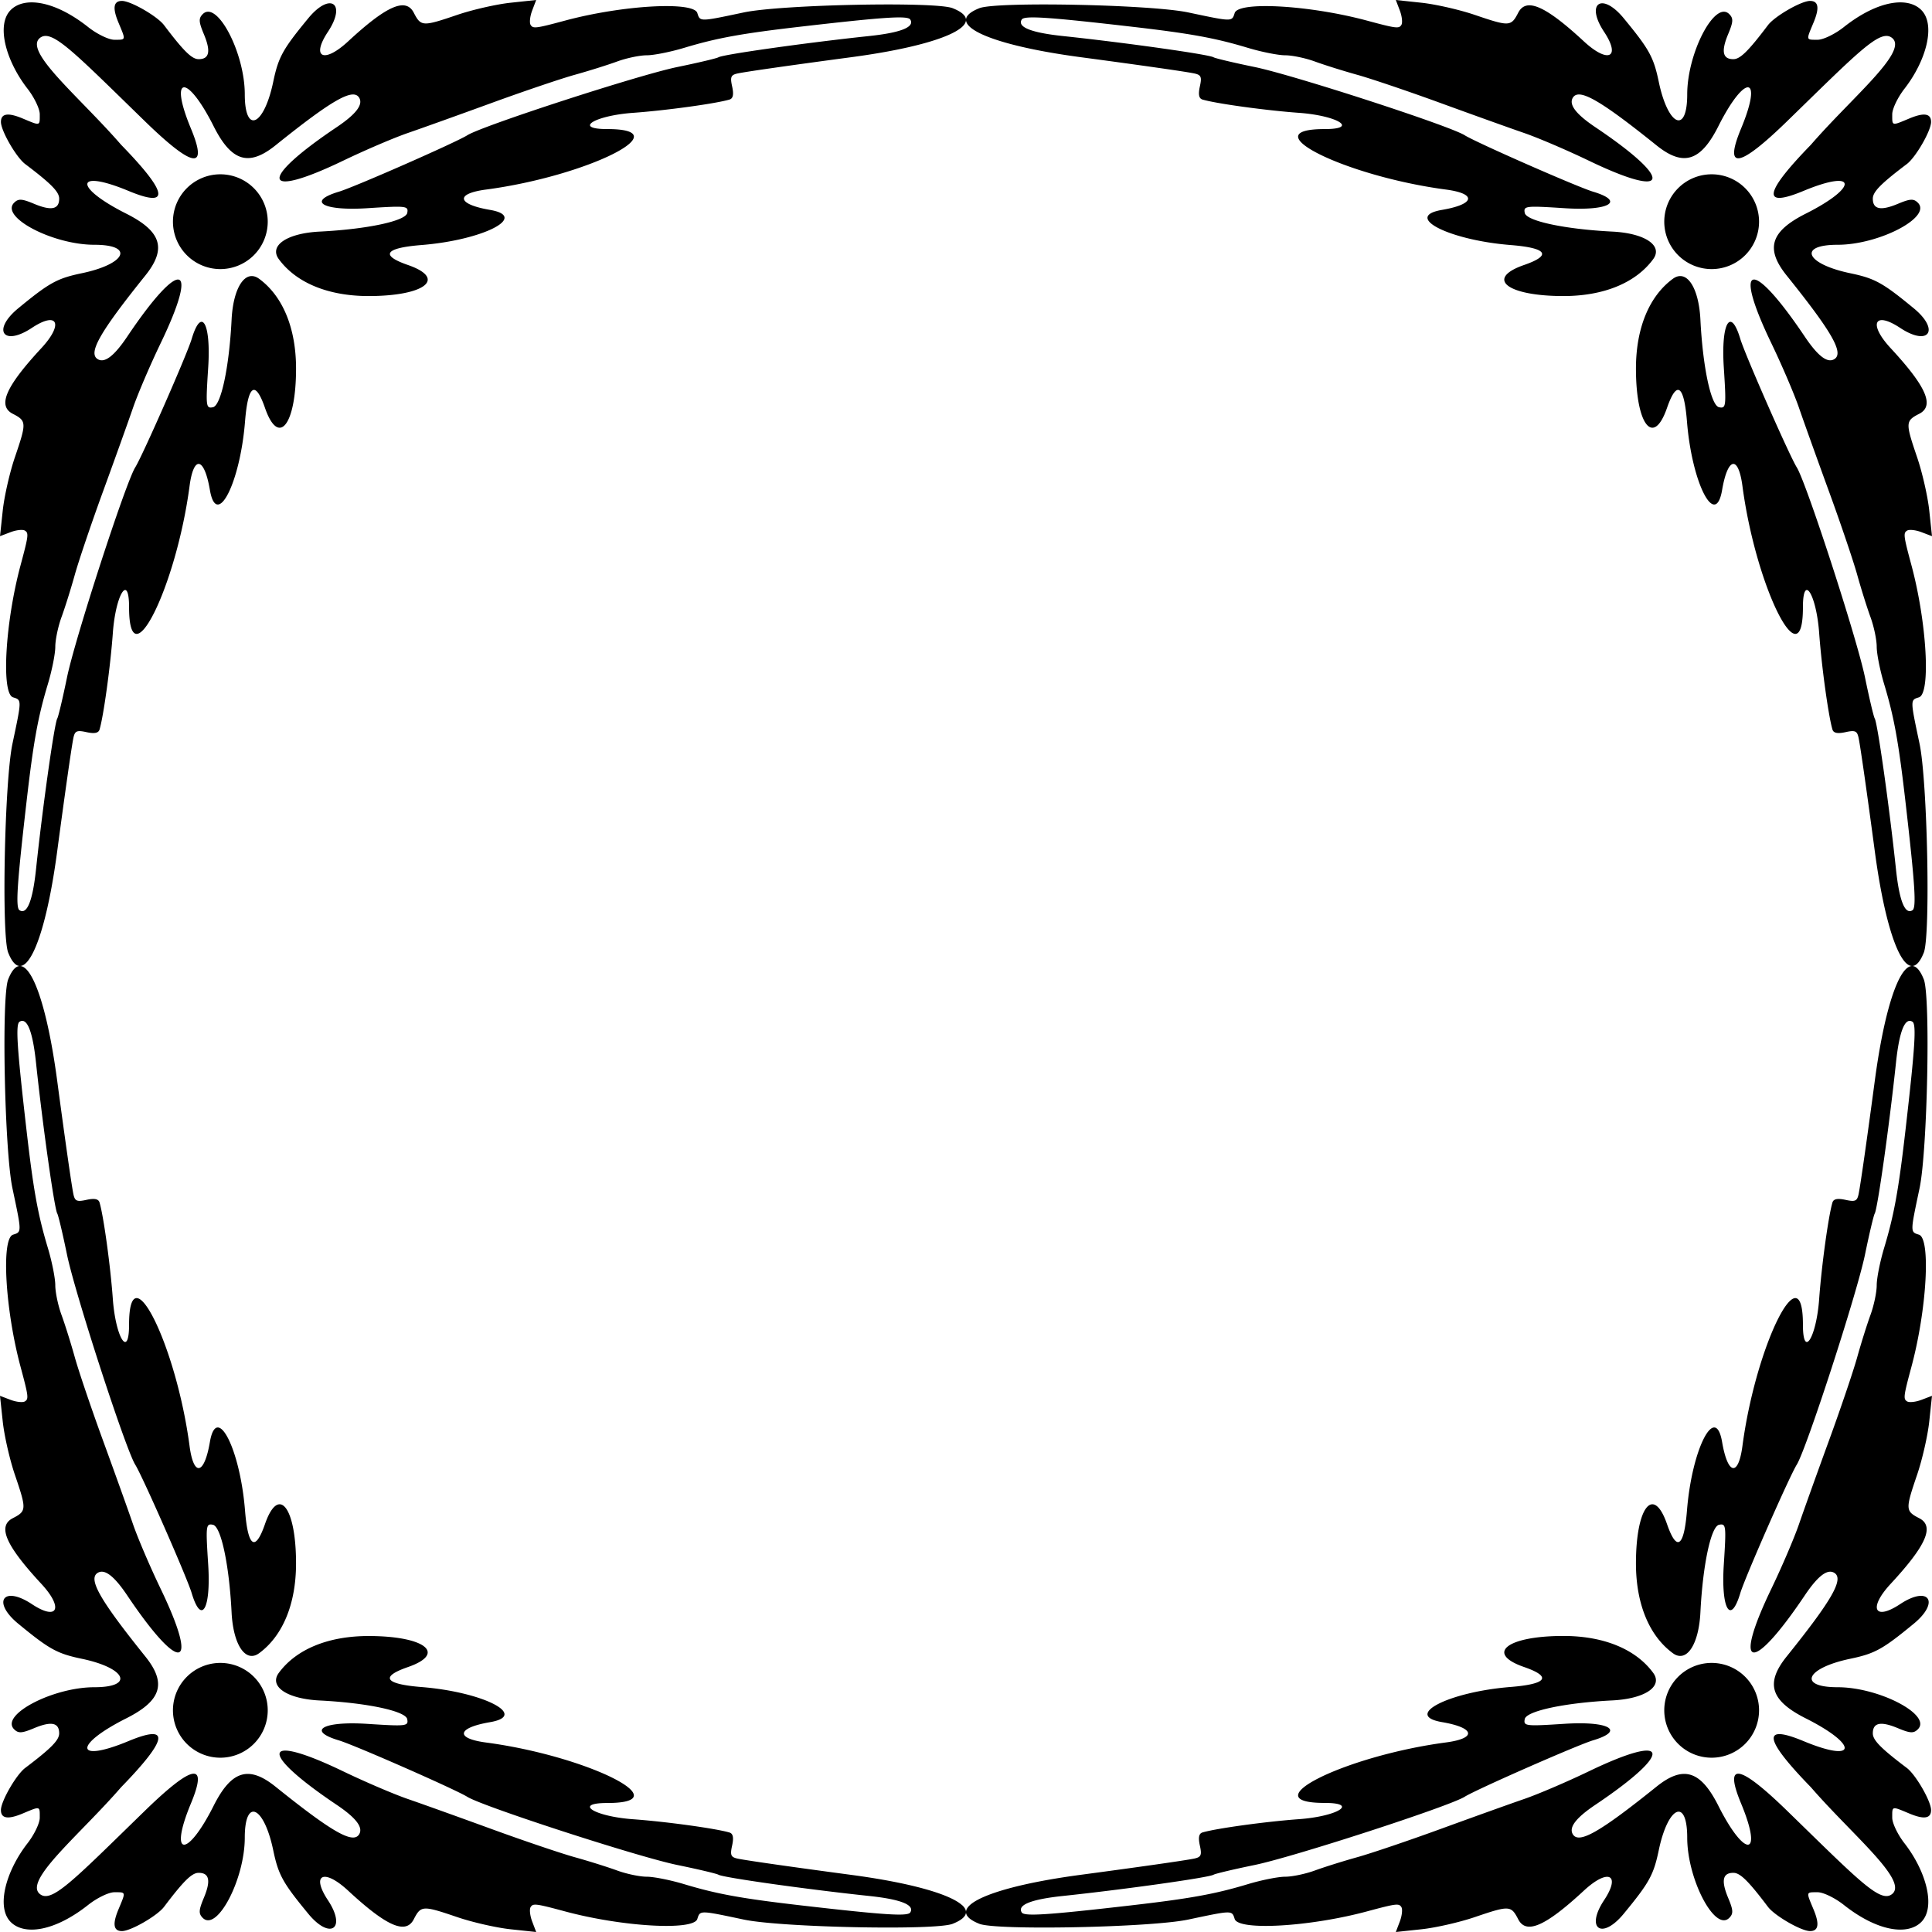
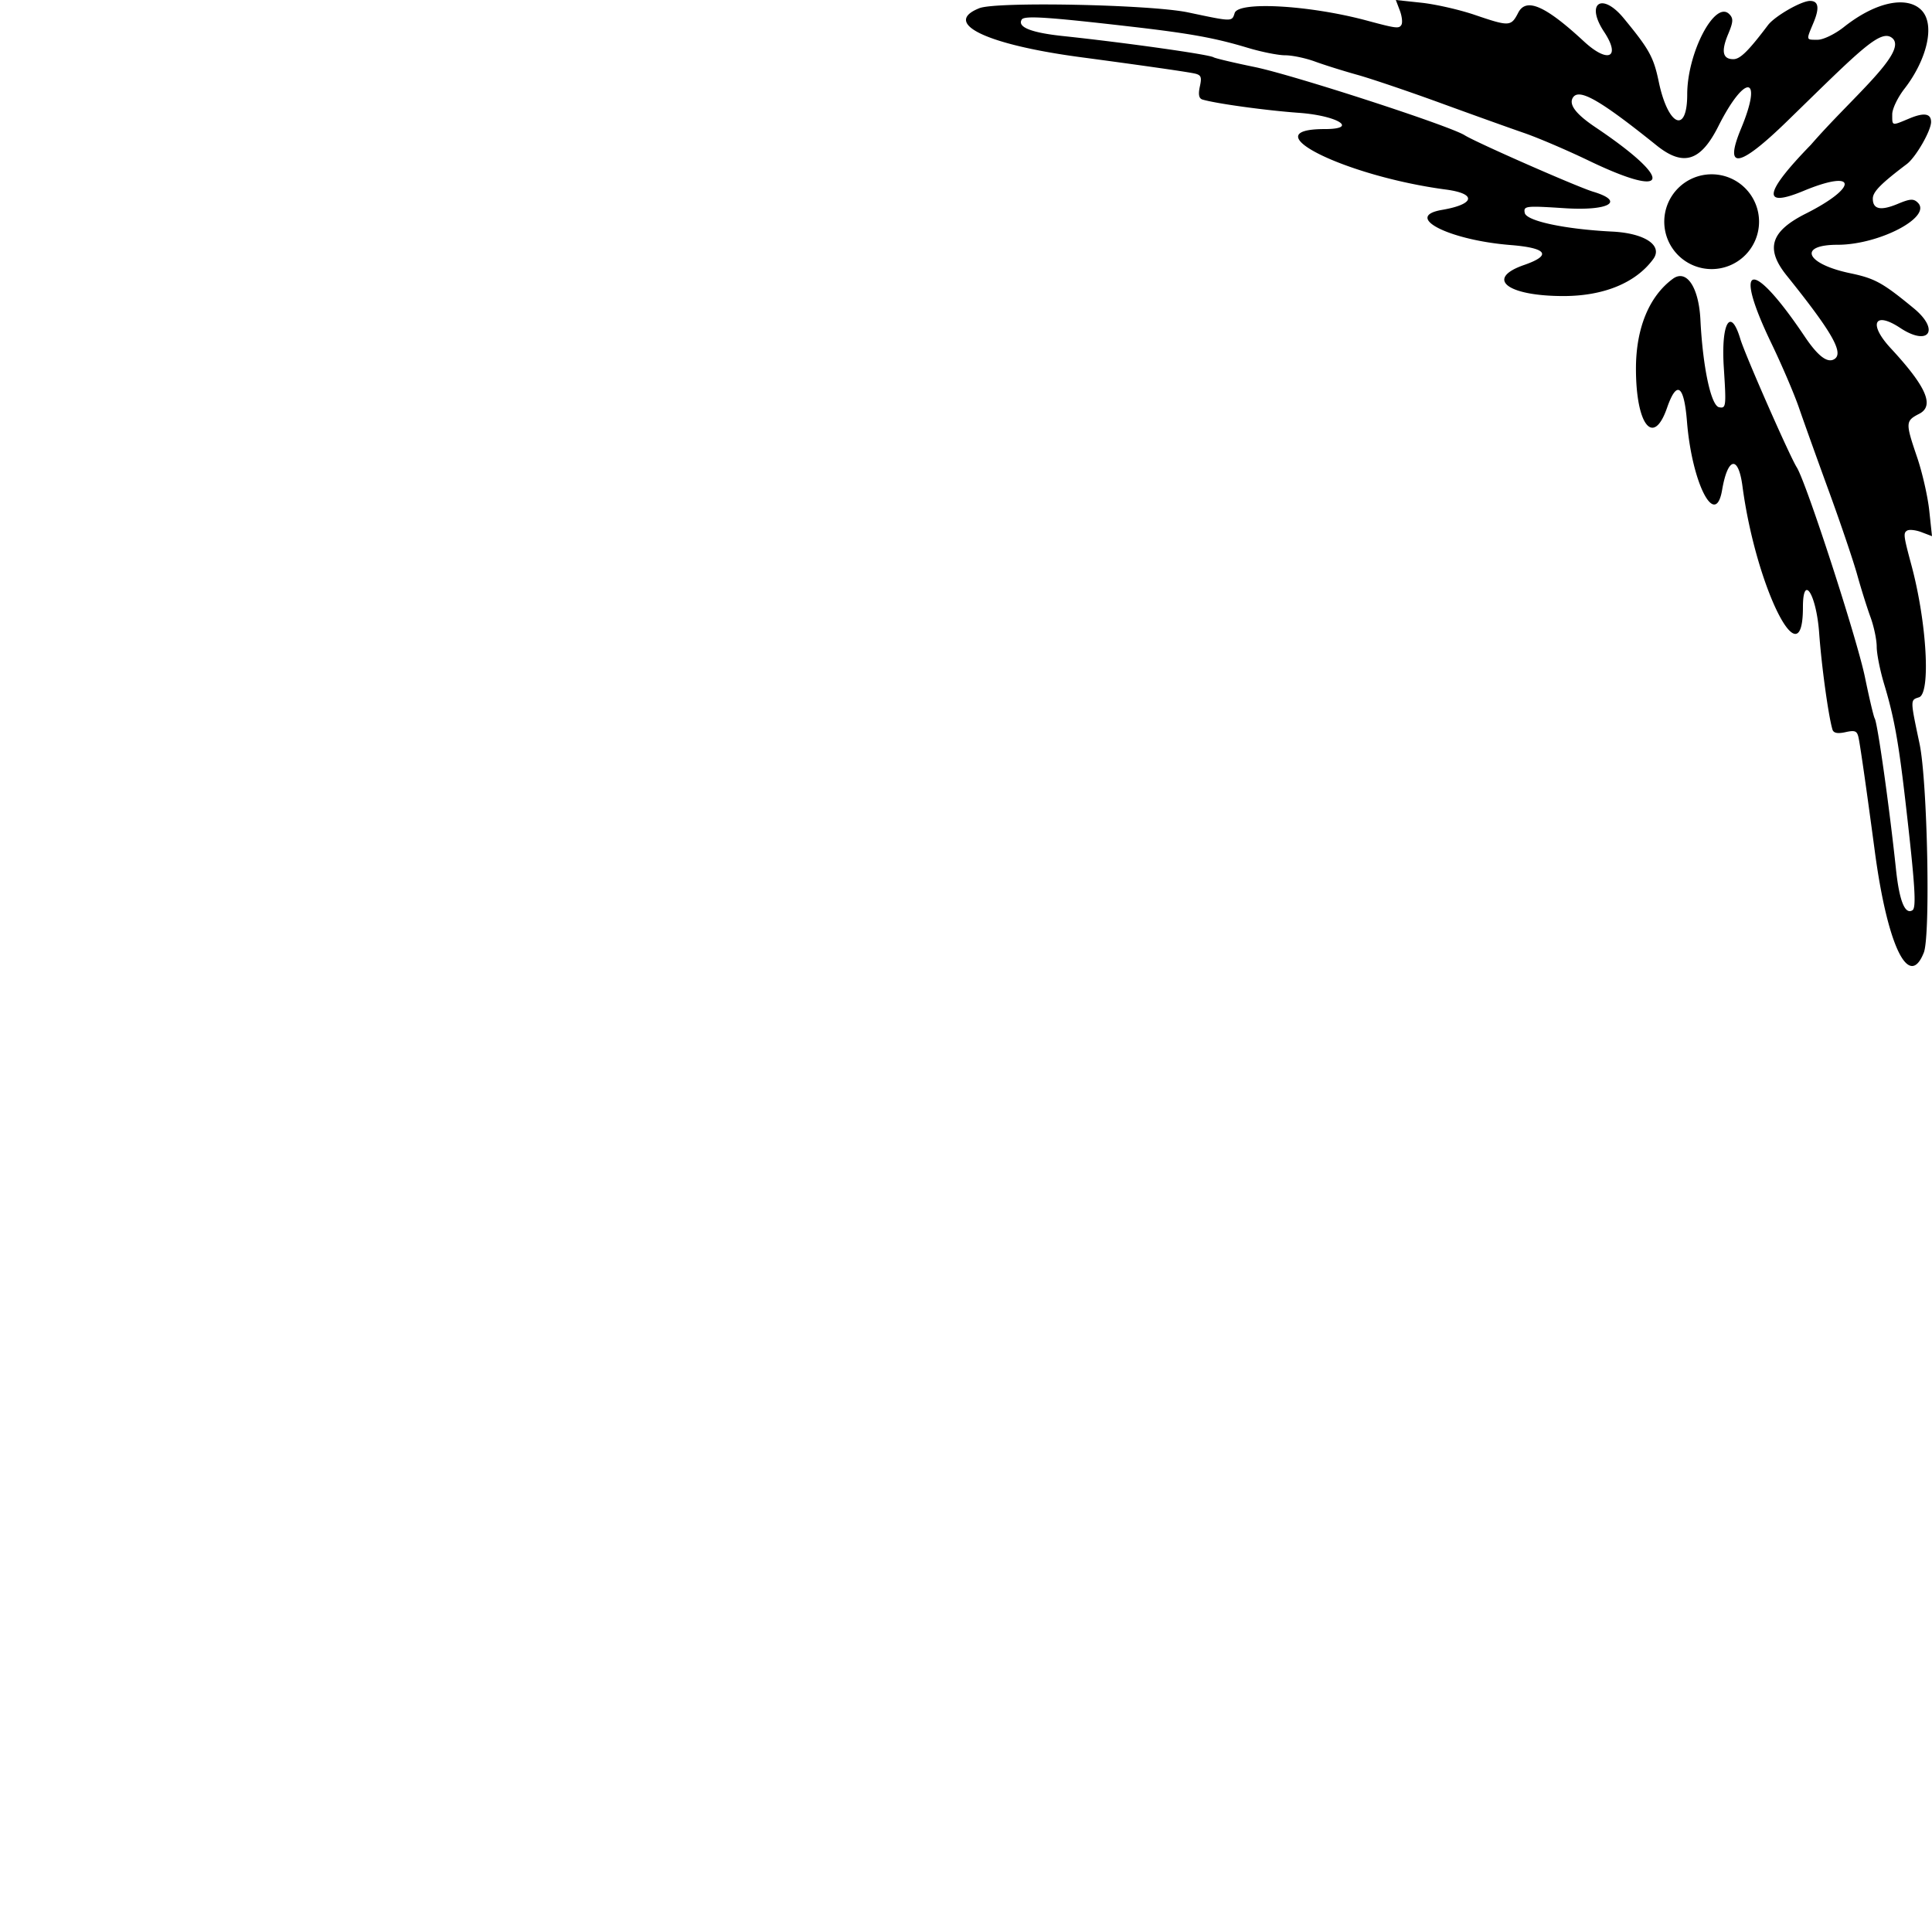
<svg xmlns="http://www.w3.org/2000/svg" id="svg2" height="231.78mm" width="231.78mm" version="1.1" viewBox="0 0 821.258 821.258">
  <g id="layer1" transform="translate(191.89 216.14)">
    <g id="g4177">
-       <path id="path4147" d="m220.41 593.68c-3.086 2.816-1.981 5.584 4.026 7.965 7.274 2.884 72.887 1.546 88.768-1.81 18.915-3.997 18.56-3.991 19.749-0.244 1.606 5.059 31.847 3.328 56.184-3.217 12.484-3.357 13.647-3.503 14.675-1.84 0.567 0.917 0.267 3.674-0.666 6.128l-1.696 4.459 10.904-1.165c5.998-0.642 16.172-2.961 22.608-5.15 14.795-5.032 15.464-5 18.523 0.914 3.386 6.548 11.51 3.004 27.888-12.171 10.32-9.562 15.885-6.955 8.613 4.035-8.05 12.164-0.969 17.073 8.337 5.779 10.885-13.21 12.703-16.501 14.9-27.006 3.946-18.868 12.096-22.475 12.096-5.353-0 17.66 11.795 40.19 17.864 34.123 1.81-1.81 1.733-3.264-0.463-8.519-3.049-7.298-2.356-10.64 2.209-10.64 2.897 0 6.358 3.403 14.713 14.463 2.877 3.808 14.15 10.3 17.887 10.3 3.613 0 4.093-2.976 1.489-9.208-3.203-7.666-3.292-7.3 1.774-7.3 2.366 0 7.35 2.416 11.075 5.367 14.231 11.273 27.16 13.133 32.976 7.256 6.148-6.212 2.182-21.279-7.006-33.227-2.951-3.725-5.367-8.709-5.367-11.075 0-5.066-0.366-4.977 7.3-1.774 6.232 2.604 9.208 2.124 9.208-1.489-0-3.737-6.492-15.01-10.3-17.887-11.06-8.355-14.463-11.816-14.463-14.713 0-4.565 3.341-5.258 10.64-2.209 5.255 2.196 6.709 2.273 8.519 0.463 6.067-6.069-16.463-17.864-34.123-17.864-17.122-0-13.515-8.15 5.353-12.096 10.505-2.197 13.796-4.016 27.006-14.9 11.294-9.306 6.385-16.387-5.779-8.337-10.99 7.273-13.597 1.707-4.035-8.613 15.176-16.378 18.719-24.502 12.171-27.888-5.914-3.058-5.946-3.728-0.914-18.523 2.189-6.436 4.508-16.61 5.15-22.608l1.165-10.904-4.459 1.696c-2.454 0.933-5.211 1.232-6.128 0.666-1.663-1.028-1.518-2.191 1.84-14.675 6.545-24.337 8.276-54.578 3.217-56.184-3.747-1.189-3.753-0.835 0.244-19.749 3.356-15.881 4.694-81.494 1.81-88.768-2.381-6.008-5.15-7.112-7.965-4.026-4.693 5.143-9.513 21.931-12.867 47.076-3.313 24.837-5.961 43.413-6.828 47.899-0.637 3.299-1.419 3.684-5.631 2.759-3.386-0.744-5.095-0.4-5.547 1.119-1.721 5.79-4.63 26.9-5.645 40.967-1.19 16.51-6.905 25.617-6.905 11.004 0-31.588-20.005 8.507-25.713 51.533-1.752 13.205-6.248 12.332-8.64-1.678-2.845-16.663-12.839 2.82-14.939 29.124-1.244 15.579-4.345 17.692-8.476 5.777-5.788-16.695-13.211-7.307-13.211 16.708-0 17.12 5.601 30.745 15.682 38.151 5.791 4.255 11.024-3.509 11.72-17.383 1.013-20.207 4.502-36.55 7.94-37.212 2.972-0.572 3.076 0.286 2.002 16.897-1.225 18.947 2.868 26.025 7.022 12.137 1.983-6.632 20.89-49.644 23.992-54.581 4.068-6.474 25.61-72.794 29.007-89.306 1.823-8.86 3.68-16.7 4.126-17.422 1.211-1.96 6.226-37.528 9.039-64.095 1.425-13.463 3.816-19.423 7.003-17.454 1.732 1.07 1.116 10.656-2.952 46.012-2.943 25.575-4.844 36.084-9.073 50.108-1.74 5.77-3.164 12.917-3.164 15.885-0 2.968-1.191 8.646-2.647 12.618-1.456 3.973-3.992 12.054-5.636 17.955-1.643 5.901-7.051 21.87-12.021 35.489-4.97 13.618-10.696 29.59-12.725 35.491-2.029 5.901-7.314 18.251-11.743 27.446-16.747 34.773-8.397 36.477 14.164 2.888 5.599-8.335 9.656-11.429 12.6-9.609 4.152 2.566-0.925 11.467-20.271 35.541-9.15 11.386-6.881 18.747 8.102 26.29 22.586 11.37 21.854 19.145-0.912 9.684-17.91-7.443-16.876-0.938 3.119 19.61 17.152 19.791 40.691 38.962 34.878 45.063-4.888 4.829-13.745-4.655-44.936-35.005-20.549-19.995-27.053-21.029-19.61-3.119 9.461 22.766 1.686 23.498-9.684 0.912-7.543-14.983-14.904-17.252-26.29-8.102-24.074 19.347-32.975 24.424-35.541 20.271-1.82-2.945 1.274-7.001 9.609-12.6 33.589-22.561 31.885-30.911-2.888-14.164-9.195 4.428-21.544 9.713-27.446 11.743-5.901 2.029-21.873 7.756-35.491 12.725-13.618 4.97-29.587 10.378-35.489 12.021-5.901 1.643-13.982 4.18-17.955 5.636-3.973 1.456-9.65 2.647-12.618 2.647-2.968-0-10.115 1.424-15.885 3.164-14.024 4.23-24.533 6.13-50.108 9.073-35.356 4.069-44.942 4.684-46.012 2.952-1.97-3.187 3.991-5.578 17.454-7.003 26.566-2.813 62.135-7.828 64.095-9.039 0.722-0.446 8.562-2.303 17.422-4.126 16.512-3.397 82.832-24.94 89.306-29.007 4.937-3.102 47.95-22.009 54.581-23.992 13.887-4.153 6.809-8.246-12.137-7.022-16.612 1.074-17.47 0.971-16.897-2.002 0.662-3.438 17.005-6.927 37.212-7.94 13.874-0.696 21.638-5.929 17.383-11.72-7.407-10.081-21.032-15.682-38.151-15.682-24.015-0-33.404 7.423-16.708 13.211 11.915 4.131 9.802 7.232-5.777 8.476-26.304 2.1-45.786 12.095-29.124 14.939 14.01 2.392 14.883 6.888 1.678 8.64-43.027 5.708-83.122 25.713-51.533 25.713 14.613 0 5.505 5.715-11.004 6.905-14.067 1.014-35.177 3.923-40.967 5.645-1.519 0.452-1.863 2.16-1.119 5.547 0.925 4.212 0.54 4.994-2.759 5.631-4.487 0.866-23.063 3.515-47.899 6.828-25.145 3.354-41.933 8.174-47.076 12.867zm301.05-97.041a20.146 20.146 0 0 0 0.002 28.49 20.146 20.146 0 0 0 28.488 0 20.146 20.146 0 0 0 0.002 -28.49 20.146 20.146 0 0 0 -28.492 -0z" />
-       <path id="path4162" d="m217.07 593.68c3.086 2.816 1.982 5.584-4.026 7.965-7.274 2.884-72.887 1.546-88.768-1.81-18.915-3.997-18.56-3.991-19.749-0.244-1.606 5.059-31.847 3.328-56.184-3.217-12.483-3.357-13.647-3.503-14.675-1.84-0.567 0.917-0.267 3.674 0.666 6.128l1.696 4.459-10.904-1.165c-6.002-0.64-16.176-2.96-22.612-5.15-14.795-5.032-15.464-5-18.523 0.914-3.386 6.548-11.51 3.004-27.888-12.171-10.32-9.562-15.885-6.955-8.613 4.035 8.05 12.164 0.969 17.073-8.337 5.779-10.885-13.21-12.703-16.501-14.9-27.006-3.946-18.868-12.096-22.475-12.096-5.353 0 17.66-11.795 40.19-17.864 34.123-1.81-1.81-1.733-3.264 0.463-8.519 3.049-7.298 2.356-10.64-2.209-10.64-2.897 0-6.358 3.403-14.713 14.463-2.877 3.808-14.15 10.3-17.887 10.3-3.613 0-4.093-2.976-1.489-9.208 3.203-7.666 3.292-7.3-1.774-7.3-2.366 0-7.35 2.416-11.075 5.367-14.231 11.273-27.16 13.133-32.976 7.256-6.148-6.212-2.182-21.279 7.006-33.227 2.951-3.725 5.367-8.709 5.367-11.075 0-5.066 0.366-4.977-7.3-1.774-6.232 2.604-9.208 2.124-9.208-1.489 0-3.737 6.492-15.01 10.3-17.887 11.06-8.355 14.463-11.816 14.463-14.713 0-4.565-3.341-5.258-10.64-2.209-5.255 2.196-6.709 2.273-8.519 0.463-6.067-6.069 16.463-17.864 34.123-17.864 17.122-0 13.515-8.15-5.353-12.096-10.505-2.197-13.796-4.016-27.006-14.9-11.294-9.306-6.385-16.387 5.779-8.337 10.99 7.273 13.597 1.707 4.035-8.613-15.176-16.378-18.719-24.502-12.171-27.888 5.914-3.058 5.946-3.728 0.914-18.523-2.189-6.436-4.508-16.61-5.15-22.608l-1.165-10.904 4.459 1.696c2.454 0.933 5.211 1.232 6.128 0.666 1.663-1.028 1.518-2.191-1.84-14.675-6.545-24.337-8.276-54.578-3.217-56.184 3.747-1.189 3.753-0.835-0.244-19.749-3.356-15.881-4.694-81.494-1.81-88.768 2.381-6.008 5.15-7.112 7.965-4.026 4.693 5.143 9.513 21.931 12.867 47.076 3.313 24.837 5.961 43.413 6.828 47.899 0.637 3.299 1.419 3.684 5.631 2.759 3.386-0.744 5.095-0.4 5.547 1.119 1.721 5.79 4.63 26.9 5.645 40.967 1.19 16.51 6.905 25.617 6.905 11.004-0-31.588 20.005 8.507 25.713 51.533 1.752 13.205 6.248 12.332 8.64-1.678 2.845-16.663 12.839 2.82 14.939 29.124 1.244 15.579 4.345 17.692 8.476 5.777 5.788-16.695 13.211-7.307 13.211 16.708 0 17.12-5.601 30.745-15.682 38.151-5.791 4.255-11.024-3.509-11.72-17.383-1.013-20.207-4.502-36.55-7.94-37.212-2.972-0.572-3.076 0.286-2.002 16.897 1.225 18.947-2.868 26.025-7.022 12.137-1.983-6.632-20.89-49.644-23.992-54.581-4.068-6.474-25.61-72.794-29.007-89.306-1.823-8.86-3.68-16.7-4.126-17.422-1.211-1.96-6.226-37.528-9.039-64.095-1.425-13.463-3.816-19.423-7.003-17.454-1.732 1.07-1.116 10.656 2.952 46.012 2.943 25.575 4.844 36.084 9.073 50.108 1.74 5.77 3.164 12.917 3.164 15.885 0 2.968 1.191 8.646 2.647 12.618 1.456 3.973 3.992 12.054 5.636 17.955 1.643 5.901 7.051 21.87 12.021 35.489 4.97 13.618 10.696 29.59 12.725 35.491 2.029 5.901 7.314 18.251 11.743 27.446 16.747 34.773 8.397 36.477-14.164 2.888-5.599-8.335-9.656-11.429-12.6-9.609-4.152 2.566 0.925 11.467 20.271 35.541 9.15 11.386 6.881 18.747-8.102 26.29-22.586 11.37-21.854 19.145 0.912 9.684 17.91-7.443 16.876-0.938-3.119 19.61-17.152 19.791-40.691 38.962-34.878 45.063 4.888 4.829 13.745-4.655 44.936-35.005 20.549-19.995 27.053-21.029 19.61-3.119-9.461 22.766-1.686 23.498 9.684 0.912 7.543-14.983 14.904-17.252 26.29-8.102 24.074 19.347 32.975 24.424 35.541 20.271 1.82-2.945-1.274-7.001-9.609-12.6-33.589-22.561-31.885-30.911 2.888-14.164 9.195 4.428 21.544 9.713 27.446 11.743 5.901 2.029 21.873 7.756 35.491 12.725 13.618 4.97 29.587 10.378 35.489 12.021 5.901 1.643 13.982 4.18 17.955 5.636 3.973 1.456 9.65 2.647 12.618 2.647 2.968-0 10.115 1.424 15.885 3.164 14.024 4.23 24.533 6.13 50.108 9.073 35.356 4.069 44.942 4.684 46.012 2.952 1.97-3.187-3.991-5.578-17.454-7.003-26.566-2.813-62.135-7.828-64.095-9.039-0.722-0.446-8.562-2.303-17.422-4.126-16.522-3.37-82.842-24.91-89.316-28.98-4.937-3.1-47.95-22.01-54.582-23.99-13.887-4.153-6.809-8.246 12.137-7.022 16.612 1.074 17.47 0.971 16.897-2.002-0.662-3.438-17.005-6.927-37.212-7.94-13.874-0.696-21.638-5.929-17.383-11.72 7.407-10.081 21.032-15.682 38.151-15.682 24.015-0 33.403 7.423 16.708 13.211-11.915 4.131-9.802 7.232 5.777 8.476 26.304 2.1 45.786 12.095 29.124 14.939-14.01 2.392-14.883 6.888-1.678 8.64 43.027 5.708 83.122 25.713 51.533 25.713-14.613 0-5.505 5.715 11.004 6.905 14.067 1.014 35.177 3.923 40.967 5.645 1.519 0.452 1.863 2.16 1.119 5.547-0.925 4.212-0.54 4.994 2.759 5.631 4.487 0.866 23.063 3.515 47.899 6.828 25.145 3.354 41.933 8.174 47.076 12.867zm-301.05-97.04a20.146 20.146 0 0 1 -0.002 28.49 20.146 20.146 0 0 1 -28.488 0 20.146 20.146 0 0 1 -0.002 -28.49 20.146 20.146 0 0 1 28.492 -0z" />
      <path id="path4164" d="m220.41-204.7c-3.086-2.816-1.981-5.584 4.026-7.965 7.274-2.884 72.887-1.546 88.768 1.81 18.915 3.997 18.56 3.991 19.749 0.244 1.606-5.059 31.847-3.328 56.184 3.217 12.484 3.357 13.647 3.503 14.675 1.84 0.567-0.917 0.267-3.674-0.666-6.128l-1.696-4.459 10.904 1.165c5.998 0.642 16.172 2.961 22.608 5.15 14.795 5.032 15.464 5 18.523-0.914 3.386-6.548 11.51-3.004 27.888 12.171 10.32 9.562 15.885 6.955 8.613-4.035-8.05-12.164-0.969-17.073 8.337-5.779 10.885 13.21 12.703 16.501 14.9 27.006 3.946 18.868 12.096 22.475 12.096 5.353-0-17.66 11.795-40.19 17.864-34.123 1.81 1.81 1.733 3.264-0.463 8.519-3.049 7.298-2.356 10.64 2.209 10.64 2.897 0 6.358-3.403 14.713-14.463 2.877-3.808 14.15-10.3 17.887-10.3 3.613 0 4.093 2.976 1.489 9.208-3.203 7.666-3.292 7.3 1.774 7.3 2.366-0 7.35-2.416 11.075-5.367 14.231-11.273 27.16-13.133 32.976-7.256 6.148 6.212 2.182 21.279-7.006 33.227-2.951 3.725-5.367 8.709-5.367 11.075 0 5.066-0.366 4.977 7.3 1.774 6.232-2.604 9.208-2.124 9.208 1.489-0 3.737-6.492 15.01-10.3 17.887-11.06 8.355-14.463 11.816-14.463 14.713 0 4.565 3.341 5.258 10.64 2.209 5.255-2.196 6.709-2.273 8.519-0.463 6.067 6.069-16.463 17.864-34.123 17.864-17.122 0-13.515 8.15 5.353 12.096 10.505 2.197 13.796 4.016 27.006 14.9 11.294 9.306 6.385 16.387-5.779 8.337-10.99-7.273-13.597-1.707-4.035 8.613 15.176 16.378 18.719 24.502 12.171 27.888-5.914 3.058-5.946 3.728-0.914 18.523 2.189 6.436 4.508 16.61 5.15 22.608l1.165 10.904-4.459-1.696c-2.454-0.933-5.211-1.232-6.128-0.666-1.663 1.028-1.518 2.191 1.84 14.675 6.545 24.337 8.276 54.578 3.217 56.184-3.747 1.189-3.753 0.835 0.244 19.749 3.356 15.881 4.694 81.494 1.81 88.768-2.381 6.008-5.15 7.112-7.965 4.026-4.693-5.143-9.513-21.931-12.867-47.076-3.313-24.837-5.961-43.413-6.828-47.899-0.637-3.299-1.419-3.684-5.631-2.759-3.386 0.744-5.095 0.4-5.547-1.119-1.721-5.79-4.63-26.9-5.645-40.967-1.19-16.51-6.905-25.617-6.905-11.004 0 31.588-20.005-8.507-25.713-51.533-1.752-13.205-6.248-12.332-8.64 1.678-2.845 16.663-12.839-2.82-14.939-29.124-1.244-15.579-4.345-17.692-8.476-5.777-5.788 16.695-13.211 7.307-13.211-16.708-0-17.12 5.601-30.745 15.682-38.151 5.791-4.255 11.024 3.509 11.72 17.383 1.013 20.207 4.502 36.55 7.94 37.212 2.972 0.572 3.076-0.286 2.002-16.897-1.225-18.947 2.868-26.025 7.022-12.137 1.983 6.632 20.89 49.644 23.992 54.581 4.068 6.474 25.61 72.794 29.007 89.306 1.823 8.86 3.68 16.7 4.126 17.422 1.211 1.96 6.226 37.528 9.039 64.095 1.425 13.463 3.816 19.423 7.003 17.454 1.732-1.07 1.116-10.656-2.952-46.012-2.943-25.575-4.844-36.084-9.073-50.108-1.74-5.77-3.164-12.917-3.164-15.885-0-2.968-1.191-8.646-2.647-12.618-1.456-3.973-3.992-12.054-5.636-17.955-1.643-5.901-7.051-21.87-12.021-35.489-4.97-13.618-10.696-29.59-12.725-35.491-2.029-5.901-7.314-18.251-11.743-27.446-16.747-34.773-8.397-36.477 14.164-2.888 5.599 8.335 9.656 11.429 12.6 9.609 4.152-2.566-0.925-11.467-20.271-35.541-9.15-11.386-6.881-18.747 8.102-26.29 22.586-11.37 21.854-19.145-0.912-9.684-17.91 7.443-16.876 0.938 3.119-19.61 17.152-19.791 40.691-38.962 34.878-45.063-4.888-4.829-13.745 4.655-44.936 35.005-20.549 19.995-27.053 21.029-19.61 3.119 9.461-22.766 1.686-23.498-9.684-0.912-7.543 14.983-14.904 17.252-26.29 8.102-24.074-19.347-32.975-24.424-35.541-20.271-1.82 2.945 1.274 7.001 9.609 12.6 33.589 22.561 31.885 30.911-2.888 14.164-9.195-4.428-21.544-9.713-27.446-11.743-5.901-2.029-21.873-7.756-35.491-12.725-13.618-4.97-29.587-10.378-35.489-12.021-5.901-1.643-13.982-4.18-17.955-5.636-3.973-1.456-9.65-2.647-12.618-2.647-2.968 0-10.115-1.424-15.885-3.164-14.024-4.23-24.533-6.13-50.108-9.073-35.356-4.069-44.942-4.684-46.012-2.952-1.97 3.187 3.991 5.578 17.454 7.003 26.566 2.813 62.135 7.828 64.095 9.039 0.722 0.446 8.562 2.303 17.422 4.126 16.512 3.397 82.832 24.94 89.306 29.007 4.937 3.102 47.95 22.009 54.581 23.992 13.887 4.153 6.809 8.246-12.137 7.022-16.612-1.074-17.47-0.971-16.897 2.002 0.662 3.438 17.005 6.927 37.212 7.94 13.874 0.696 21.638 5.929 17.383 11.72-7.407 10.081-21.032 15.682-38.151 15.682-24.015 0-33.404-7.423-16.708-13.211 11.915-4.131 9.802-7.232-5.777-8.476-26.304-2.1-45.786-12.095-29.124-14.939 14.01-2.392 14.883-6.888 1.678-8.64-43.027-5.708-83.122-25.713-51.533-25.713 14.613-0 5.505-5.715-11.004-6.905-14.067-1.014-35.177-3.923-40.967-5.645-1.519-0.452-1.863-2.16-1.119-5.547 0.925-4.212 0.54-4.994-2.759-5.631-4.487-0.866-23.063-3.515-47.899-6.828-25.145-3.354-41.933-8.174-47.076-12.867zm301.05 97.041a20.146 20.146 0 0 1 0.002 -28.49 20.146 20.146 0 0 1 28.488 0 20.146 20.146 0 0 1 0.002 28.49 20.146 20.146 0 0 1 -28.492 0z" />
-       <path id="path4166" d="m217.07-204.7c3.086-2.816 1.982-5.584-4.026-7.965-7.274-2.884-72.887-1.546-88.768 1.81-18.915 3.997-18.56 3.991-19.749 0.244-1.606-5.059-31.847-3.328-56.184 3.217-12.483 3.357-13.647 3.503-14.675 1.84-0.567-0.917-0.267-3.674 0.666-6.128l1.696-4.459-10.904 1.165c-5.998 0.642-16.172 2.961-22.608 5.15-14.795 5.032-15.464 5-18.523-0.914-3.386-6.548-11.51-3.004-27.888 12.171-10.32 9.562-15.885 6.955-8.613-4.035 8.05-12.164 0.969-17.073-8.337-5.779-10.885 13.21-12.703 16.501-14.9 27.006-3.946 18.868-12.096 22.475-12.096 5.353 0-17.66-11.795-40.19-17.864-34.123-1.81 1.81-1.733 3.264 0.463 8.519 3.049 7.298 2.356 10.64-2.209 10.64-2.897 0-6.358-3.403-14.713-14.463-2.877-3.808-14.15-10.3-17.887-10.3-3.613 0-4.093 2.976-1.489 9.208 3.203 7.666 3.292 7.3-1.774 7.3-2.366-0-7.35-2.416-11.075-5.367-14.231-11.273-27.16-13.133-32.976-7.256-6.148 6.212-2.182 21.279 7.006 33.227 2.951 3.725 5.367 8.709 5.367 11.075 0 5.066 0.366 4.977-7.3 1.774-6.232-2.604-9.208-2.124-9.208 1.489 0 3.737 6.492 15.01 10.3 17.887 11.06 8.355 14.463 11.816 14.463 14.713 0 4.565-3.341 5.258-10.64 2.209-5.255-2.196-6.709-2.273-8.519-0.463-6.067 6.069 16.463 17.864 34.123 17.864 17.122 0 13.515 8.15-5.353 12.096-10.505 2.197-13.796 4.016-27.006 14.9-11.294 9.306-6.385 16.387 5.779 8.337 10.99-7.273 13.597-1.707 4.035 8.613-15.176 16.378-18.719 24.502-12.171 27.888 5.914 3.058 5.946 3.728 0.914 18.523-2.189 6.436-4.508 16.61-5.15 22.608l-1.165 10.904 4.459-1.696c2.454-0.933 5.211-1.232 6.128-0.666 1.663 1.028 1.518 2.191-1.84 14.675-6.545 24.337-8.276 54.578-3.217 56.184 3.747 1.189 3.753 0.835-0.244 19.749-3.356 15.881-4.694 81.494-1.81 88.768 2.381 6.008 5.15 7.112 7.965 4.026 4.693-5.143 9.513-21.931 12.867-47.076 3.313-24.837 5.961-43.413 6.828-47.899 0.637-3.299 1.419-3.684 5.631-2.759 3.386 0.744 5.095 0.4 5.547-1.119 1.721-5.79 4.63-26.9 5.645-40.967 1.19-16.51 6.905-25.617 6.905-11.004-0 31.588 20.005-8.507 25.713-51.533 1.752-13.205 6.248-12.332 8.64 1.678 2.845 16.663 12.839-2.82 14.939-29.124 1.244-15.579 4.345-17.692 8.476-5.777 5.788 16.695 13.211 7.307 13.211-16.708 0-17.12-5.601-30.745-15.682-38.151-5.791-4.255-11.024 3.509-11.72 17.383-1.013 20.207-4.502 36.55-7.94 37.212-2.972 0.572-3.076-0.286-2.002-16.897 1.225-18.947-2.868-26.025-7.022-12.137-1.983 6.632-20.89 49.644-23.992 54.581-4.068 6.474-25.61 72.794-29.007 89.306-1.823 8.86-3.68 16.7-4.126 17.422-1.211 1.96-6.226 37.528-9.039 64.095-1.425 13.463-3.816 19.423-7.003 17.454-1.732-1.07-1.116-10.656 2.952-46.012 2.943-25.575 4.844-36.084 9.073-50.108 1.74-5.77 3.164-12.917 3.164-15.885 0-2.968 1.191-8.646 2.647-12.618 1.456-3.973 3.992-12.054 5.636-17.955 1.643-5.901 7.051-21.87 12.021-35.489 4.97-13.618 10.696-29.59 12.725-35.491 2.029-5.901 7.314-18.251 11.743-27.446 16.747-34.773 8.397-36.477-14.164-2.888-5.599 8.335-9.656 11.429-12.6 9.609-4.152-2.566 0.925-11.467 20.271-35.541 9.15-11.386 6.881-18.747-8.102-26.29-22.586-11.37-21.854-19.145 0.912-9.684 17.91 7.443 16.876 0.938-3.119-19.61-17.152-19.791-40.691-38.962-34.878-45.063 4.888-4.829 13.745 4.655 44.936 35.005 20.549 19.995 27.053 21.029 19.61 3.119-9.461-22.766-1.686-23.498 9.684-0.912 7.543 14.983 14.904 17.252 26.29 8.102 24.074-19.347 32.975-24.424 35.541-20.271 1.82 2.945-1.274 7.001-9.609 12.6-33.589 22.561-31.885 30.911 2.888 14.164 9.195-4.428 21.544-9.713 27.446-11.743 5.901-2.029 21.873-7.756 35.491-12.725 13.618-4.97 29.587-10.378 35.489-12.021 5.901-1.643 13.982-4.18 17.955-5.636 3.973-1.456 9.65-2.647 12.618-2.647 2.968 0 10.115-1.424 15.885-3.164 14.024-4.23 24.533-6.13 50.108-9.073 35.356-4.069 44.942-4.684 46.012-2.952 1.97 3.187-3.991 5.578-17.454 7.003-26.566 2.813-62.135 7.828-64.095 9.039-0.722 0.446-8.562 2.303-17.422 4.126-16.512 3.397-82.832 24.94-89.306 29.007-4.937 3.102-47.95 22.009-54.581 23.992-13.887 4.153-6.809 8.246 12.137 7.022 16.612-1.074 17.47-0.971 16.897 2.002-0.662 3.438-17.005 6.927-37.212 7.94-13.874 0.696-21.638 5.929-17.383 11.72 7.407 10.081 21.032 15.682 38.151 15.682 24.015 0 33.403-7.423 16.708-13.211-11.915-4.131-9.802-7.232 5.777-8.476 26.304-2.1 45.786-12.095 29.124-14.939-14.01-2.392-14.883-6.888-1.678-8.64 43.027-5.708 83.122-25.713 51.533-25.713-14.613-0-5.505-5.715 11.004-6.905 14.067-1.014 35.177-3.923 40.967-5.645 1.519-0.452 1.863-2.16 1.119-5.547-0.925-4.212-0.54-4.994 2.759-5.631 4.487-0.866 23.063-3.515 47.899-6.828 25.145-3.354 41.933-8.174 47.076-12.867zm-301.05 97.041a20.146 20.146 0 0 0 -0.002 -28.49 20.146 20.146 0 0 0 -28.488 0 20.146 20.146 0 0 0 -0.002 28.49 20.146 20.146 0 0 0 28.492 0z" />
    </g>
  </g>
</svg>